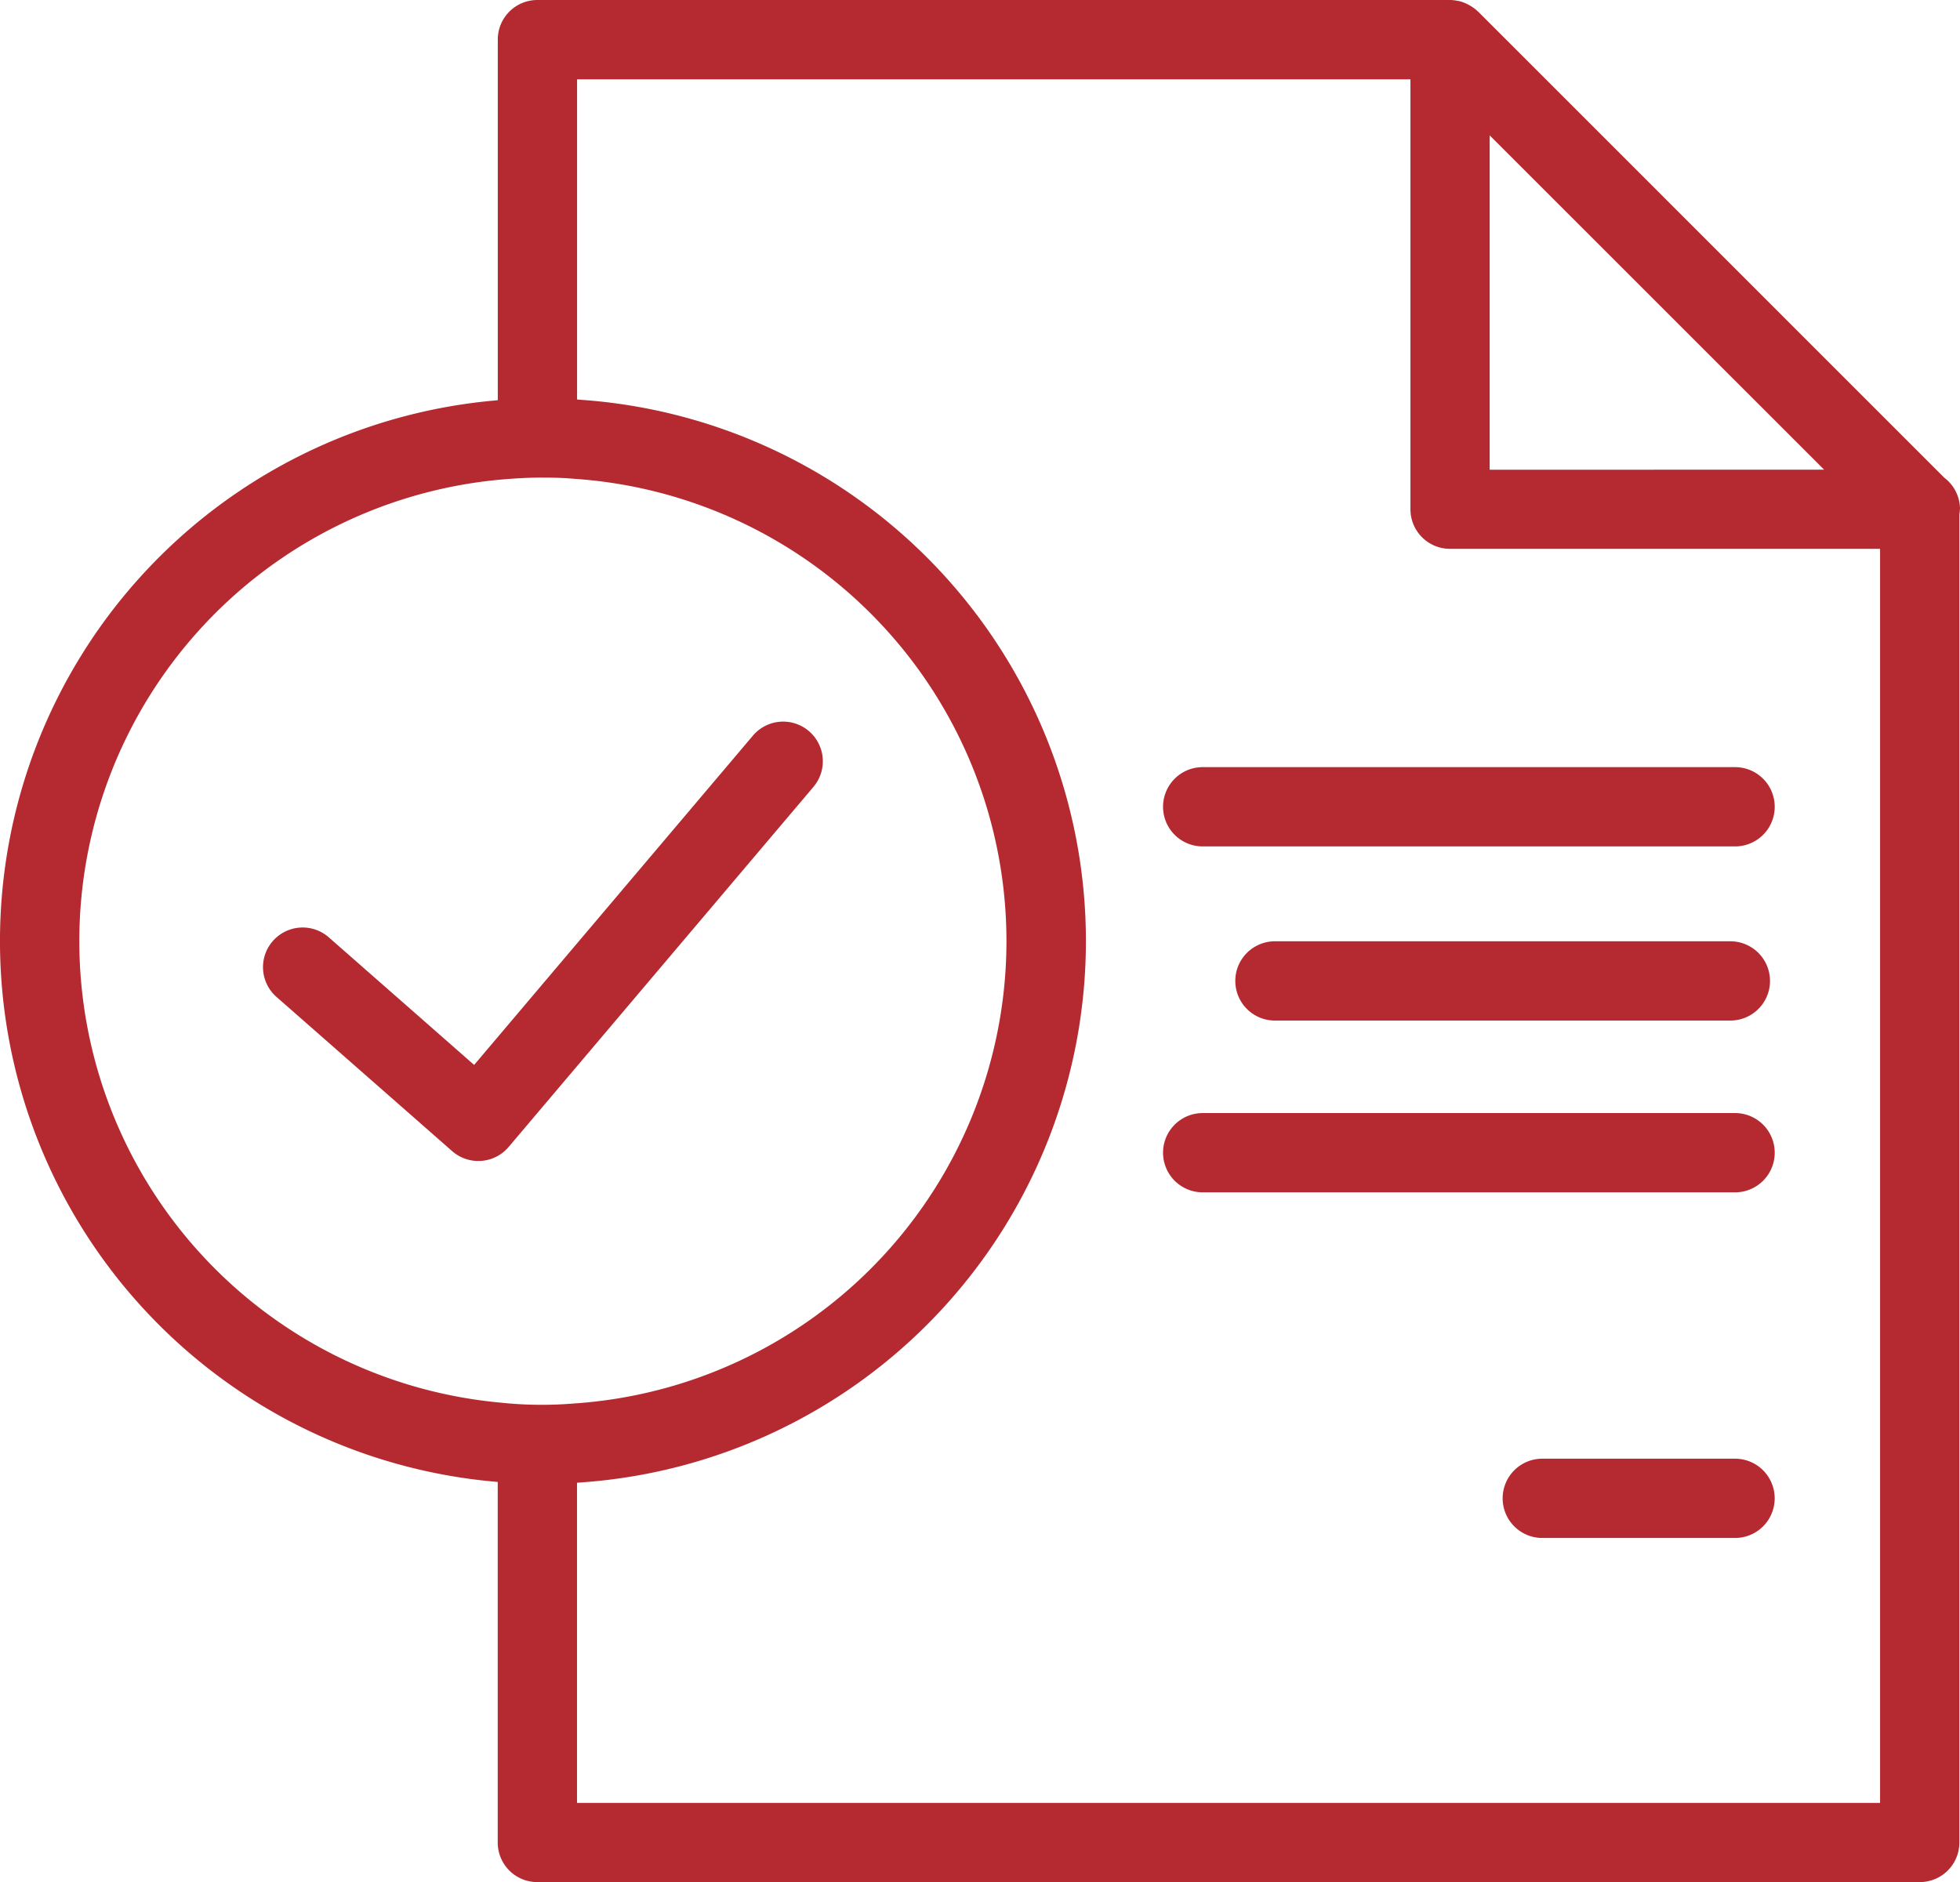
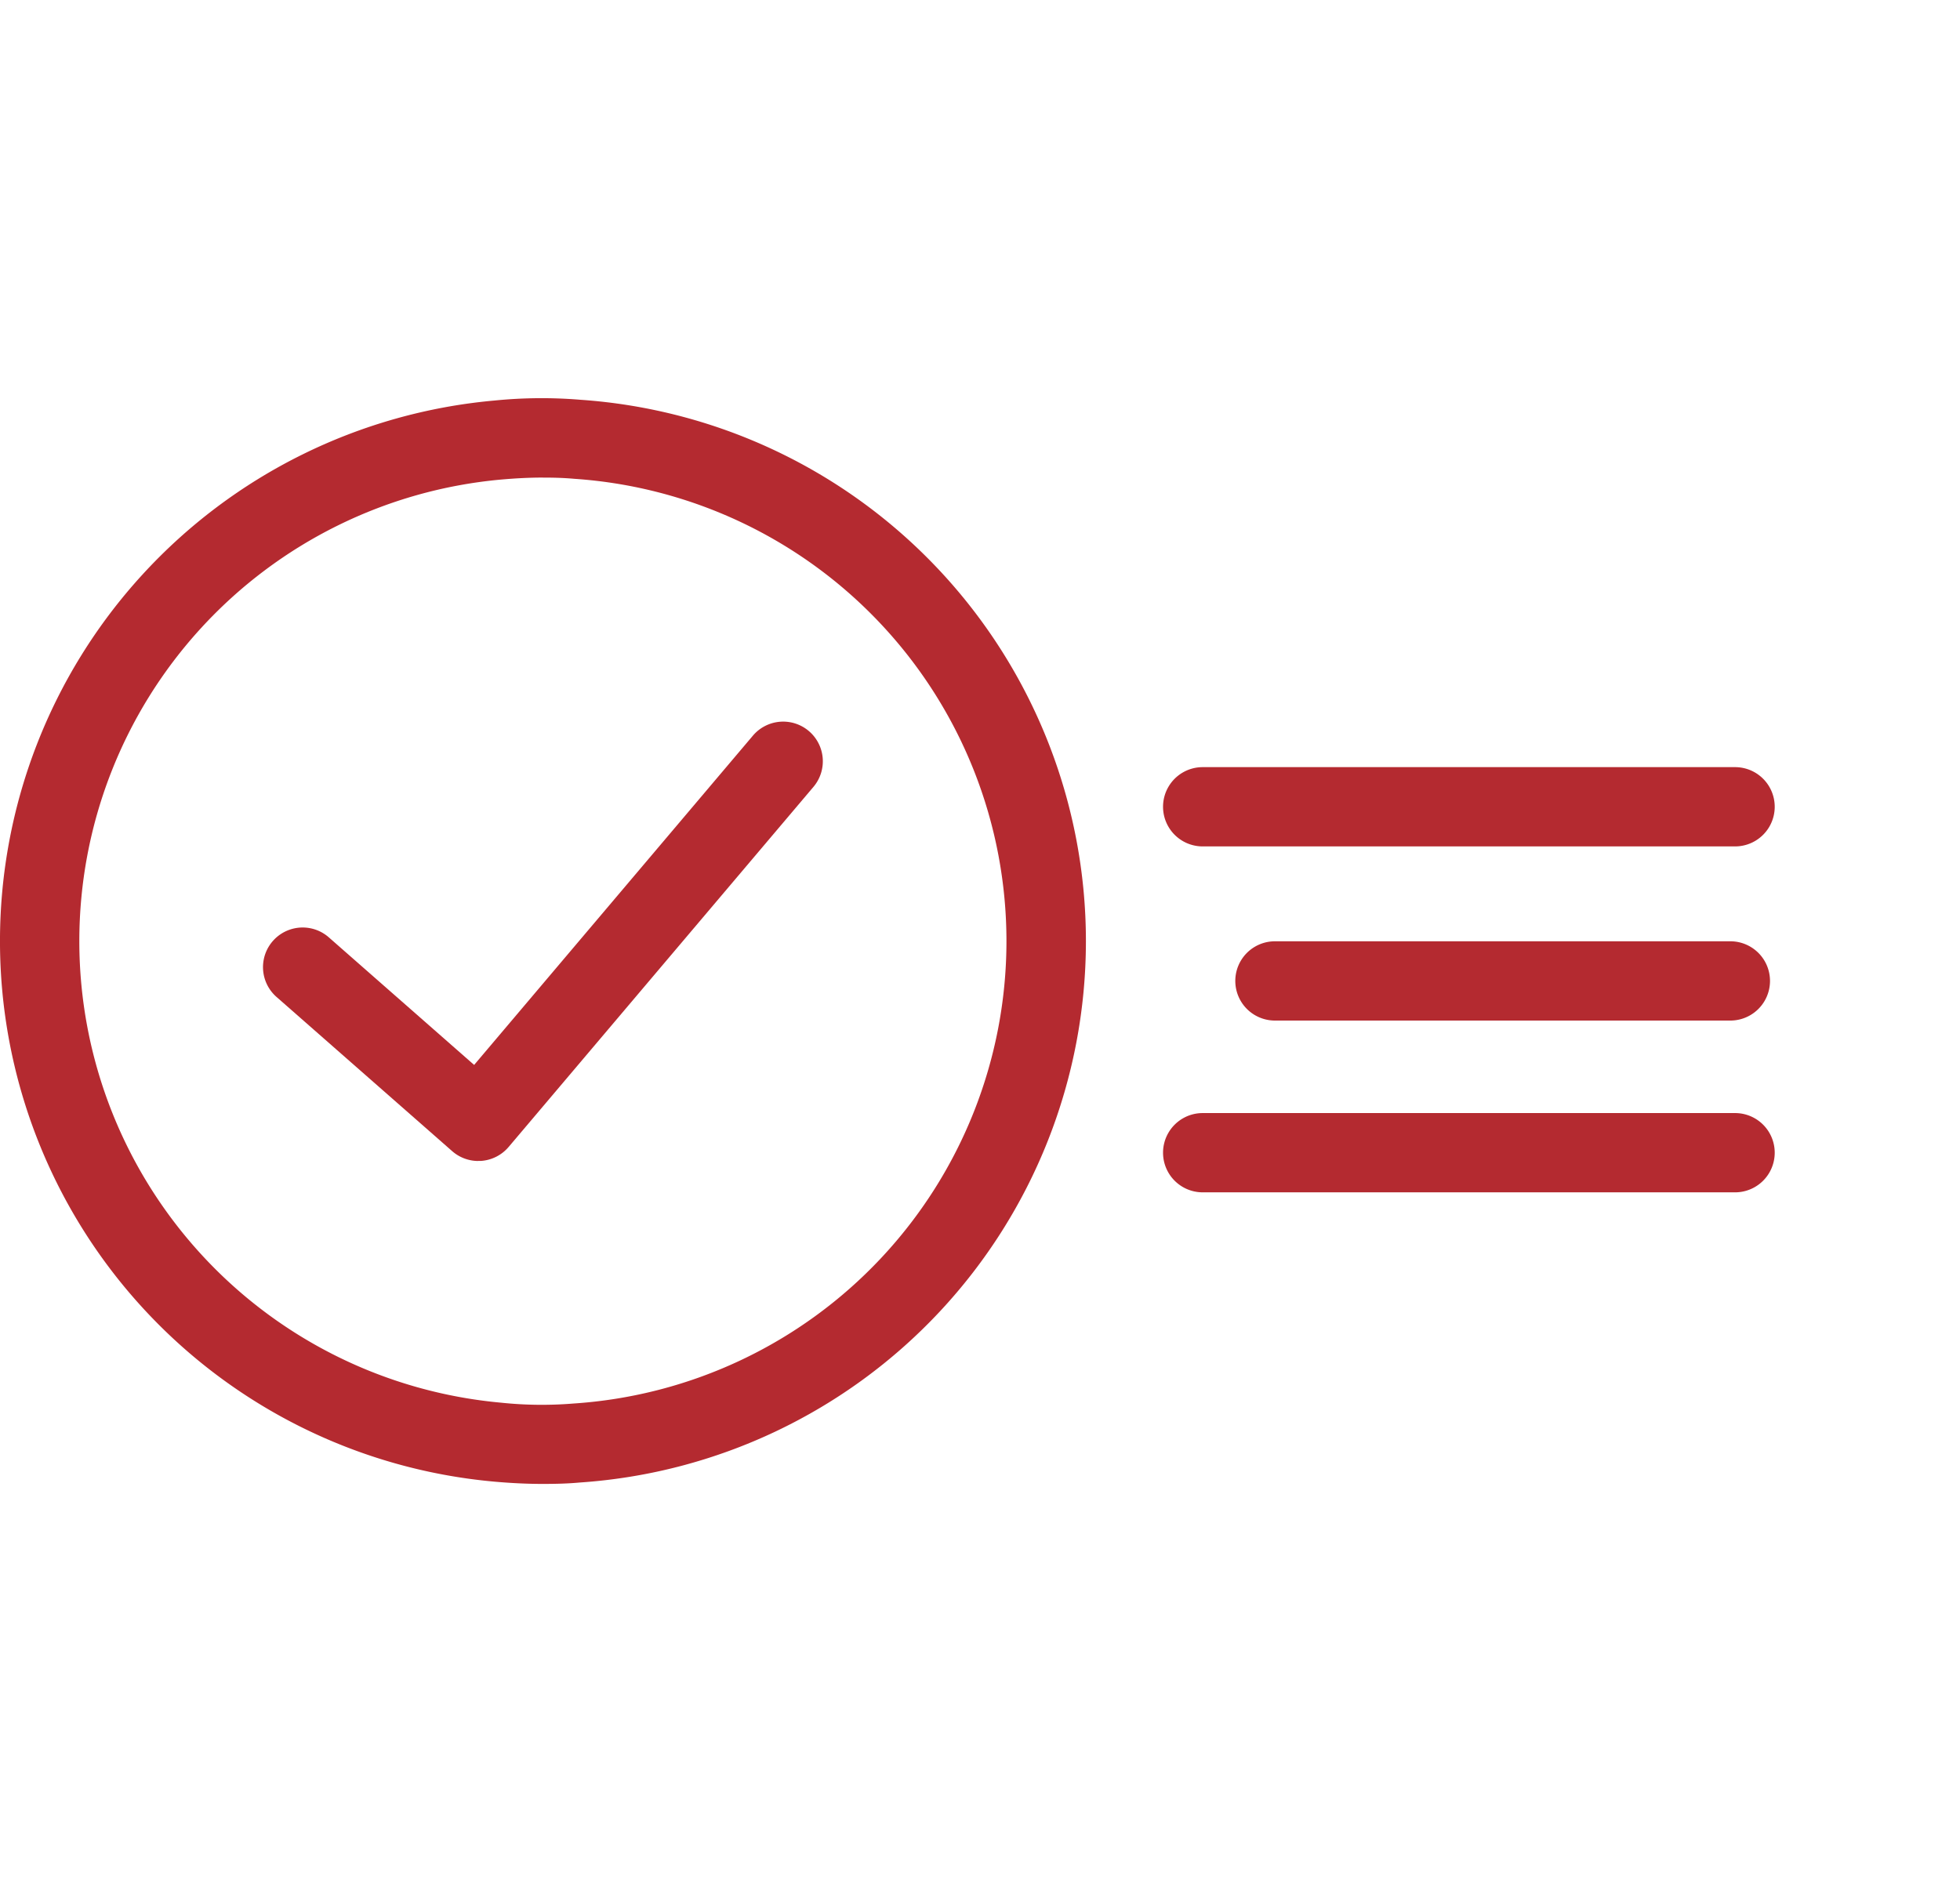
<svg xmlns="http://www.w3.org/2000/svg" width="64.397" height="61.852" viewBox="0 0 64.397 61.852">
  <defs>
    <clipPath id="clip-path">
      <rect id="Rectangle_45" data-name="Rectangle 45" width="64.397" height="61.852" fill="none" />
    </clipPath>
  </defs>
  <g id=":_ic-audits" data-name=": ic-audits" transform="translate(0 0)">
    <g id="Group_350" data-name="Group 350" transform="translate(0 0)" clip-path="url(#clip-path)">
      <path id="Path_658" data-name="Path 658" d="M77.418,41.281H59.926a1.3,1.3,0,0,1,0-2.605H77.418a1.3,1.3,0,1,1,0,2.605" transform="translate(-20.411 -13.466)" fill="#b42a30" />
-       <path id="Path_659" data-name="Path 659" d="M83.377,76.145H77.044a1.3,1.3,0,1,1,0-2.605h6.333a1.3,1.3,0,1,1,0,2.605" transform="translate(-26.371 -25.604)" fill="#b42a30" />
      <path id="Path_660" data-name="Path 660" d="M78.53,50.061H63.567a1.3,1.3,0,1,1,0-2.605H78.53a1.3,1.3,0,0,1,0,2.605" transform="translate(-21.678 -16.523)" fill="#b42a30" />
      <path id="Path_661" data-name="Path 661" d="M77.418,58.721H59.926a1.3,1.3,0,0,1,0-2.605H77.418a1.3,1.3,0,1,1,0,2.605" transform="translate(-20.411 -19.538)" fill="#b42a30" />
-       <path id="Path_662" data-name="Path 662" d="M73.132,16.737a1.3,1.3,0,0,0-.517-1.039L57.3.382a.054.054,0,0,0-.01-.007A1.3,1.3,0,0,0,57.027.18C57,.165,56.974.151,56.947.137a1.28,1.28,0,0,0-.31-.11l-.015,0A1.26,1.26,0,0,0,56.379,0H26.39a1.3,1.3,0,0,0-1.3,1.3V14.461c.486-.043.982-.07,1.485-.07.374,0,.747.009,1.12.044V2.606H55.076v14.13a1.3,1.3,0,0,0,1.3,1.3h14.13V59.248H27.693V47.419c-.374.035-.747.044-1.12.044-.5,0-1-.026-1.485-.07V60.55a1.3,1.3,0,0,0,1.3,1.3H71.811a1.3,1.3,0,0,0,1.3-1.3V16.909a1.252,1.252,0,0,0,.018-.172m-15.45-1.3V4.448L68.667,15.434Z" transform="translate(-8.735 0)" fill="#b42a30" />
      <path id="Path_663" data-name="Path 663" d="M20.332,50.819a1.3,1.3,0,0,1-.86-.324L13.7,45.427a1.3,1.3,0,0,1,1.72-1.957l4.774,4.192,9.159-10.821a1.3,1.3,0,0,1,1.989,1.684L21.327,50.358a1.307,1.307,0,0,1-.9.458c-.033,0-.065,0-.1,0" transform="translate(-4.616 -12.666)" fill="#b42a30" />
      <path id="Path_664" data-name="Path 664" d="M17.839,55.753c-.512,0-1.036-.025-1.6-.075a17.835,17.835,0,0,1,0-35.527,15.542,15.542,0,0,1,2.839-.025,17.832,17.832,0,0,1-.032,35.581c-.381.036-.795.046-1.207.046m0-33.071c-.434,0-.882.022-1.37.065a15.23,15.23,0,0,0,0,30.337,12.781,12.781,0,0,0,2.371.027,15.228,15.228,0,0,0,.033-30.388c-.366-.033-.7-.04-1.033-.04" transform="translate(0 -6.988)" fill="#b42a30" />
    </g>
  </g>
</svg>